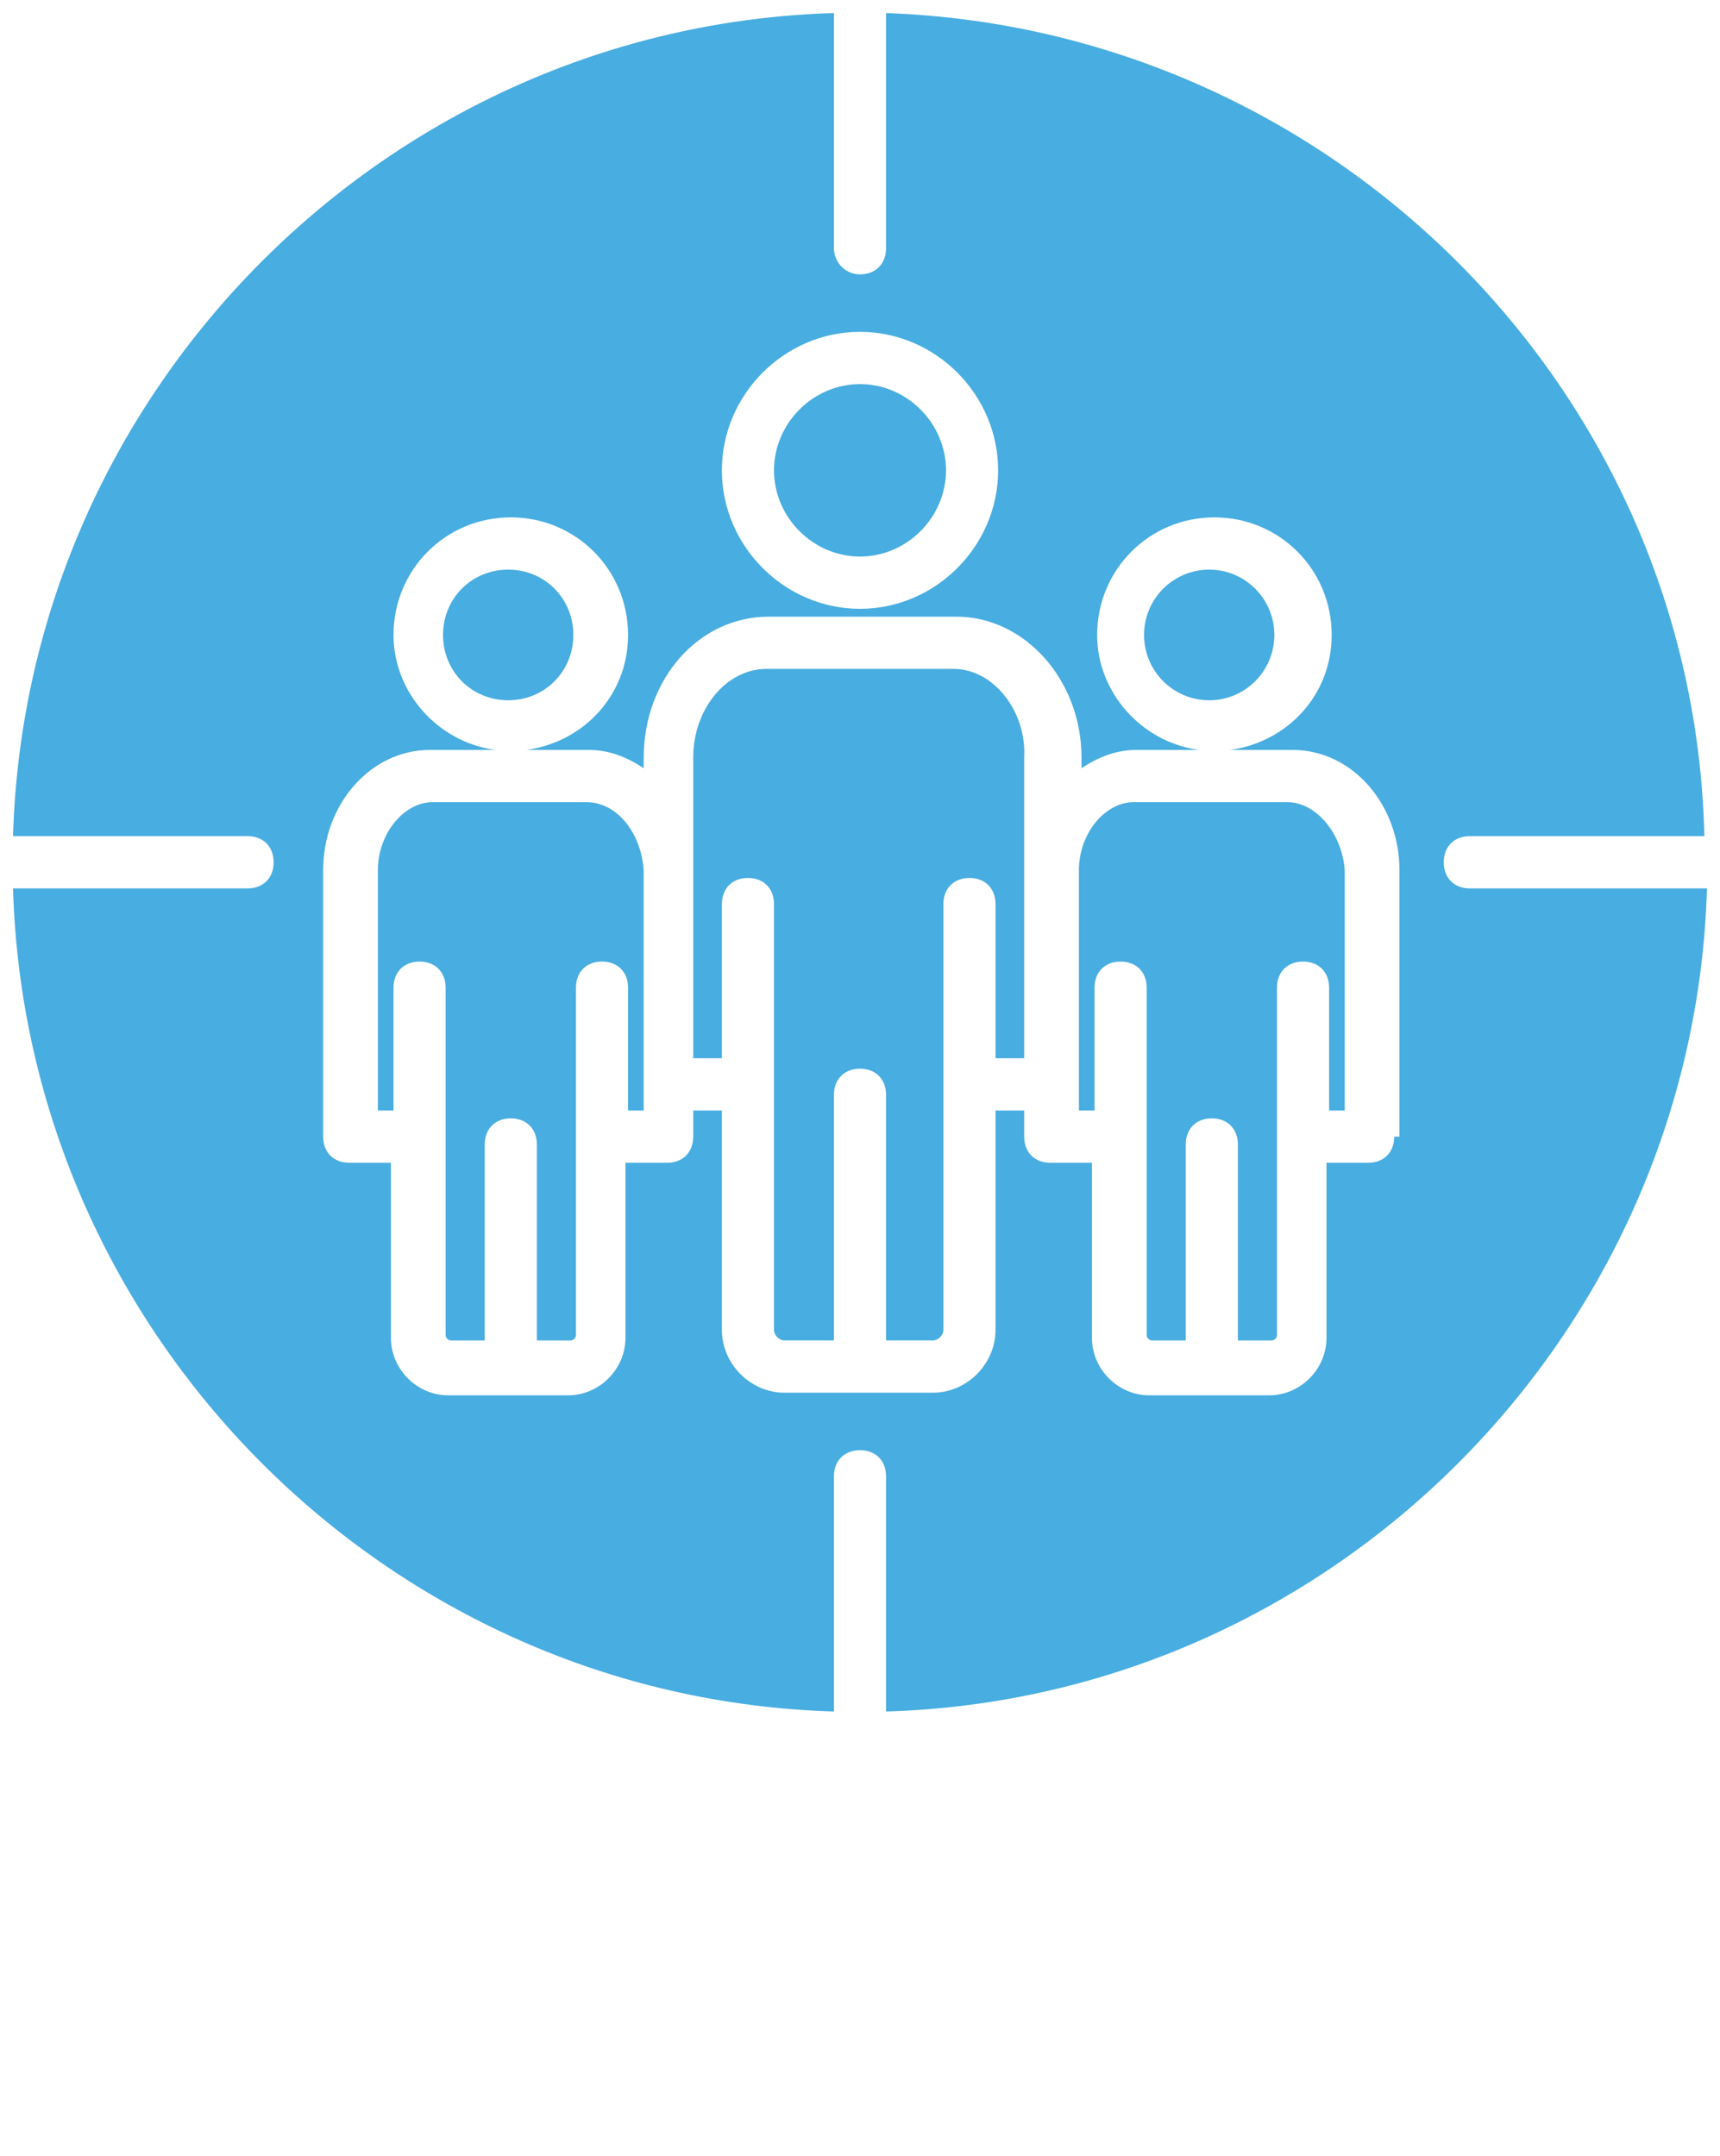
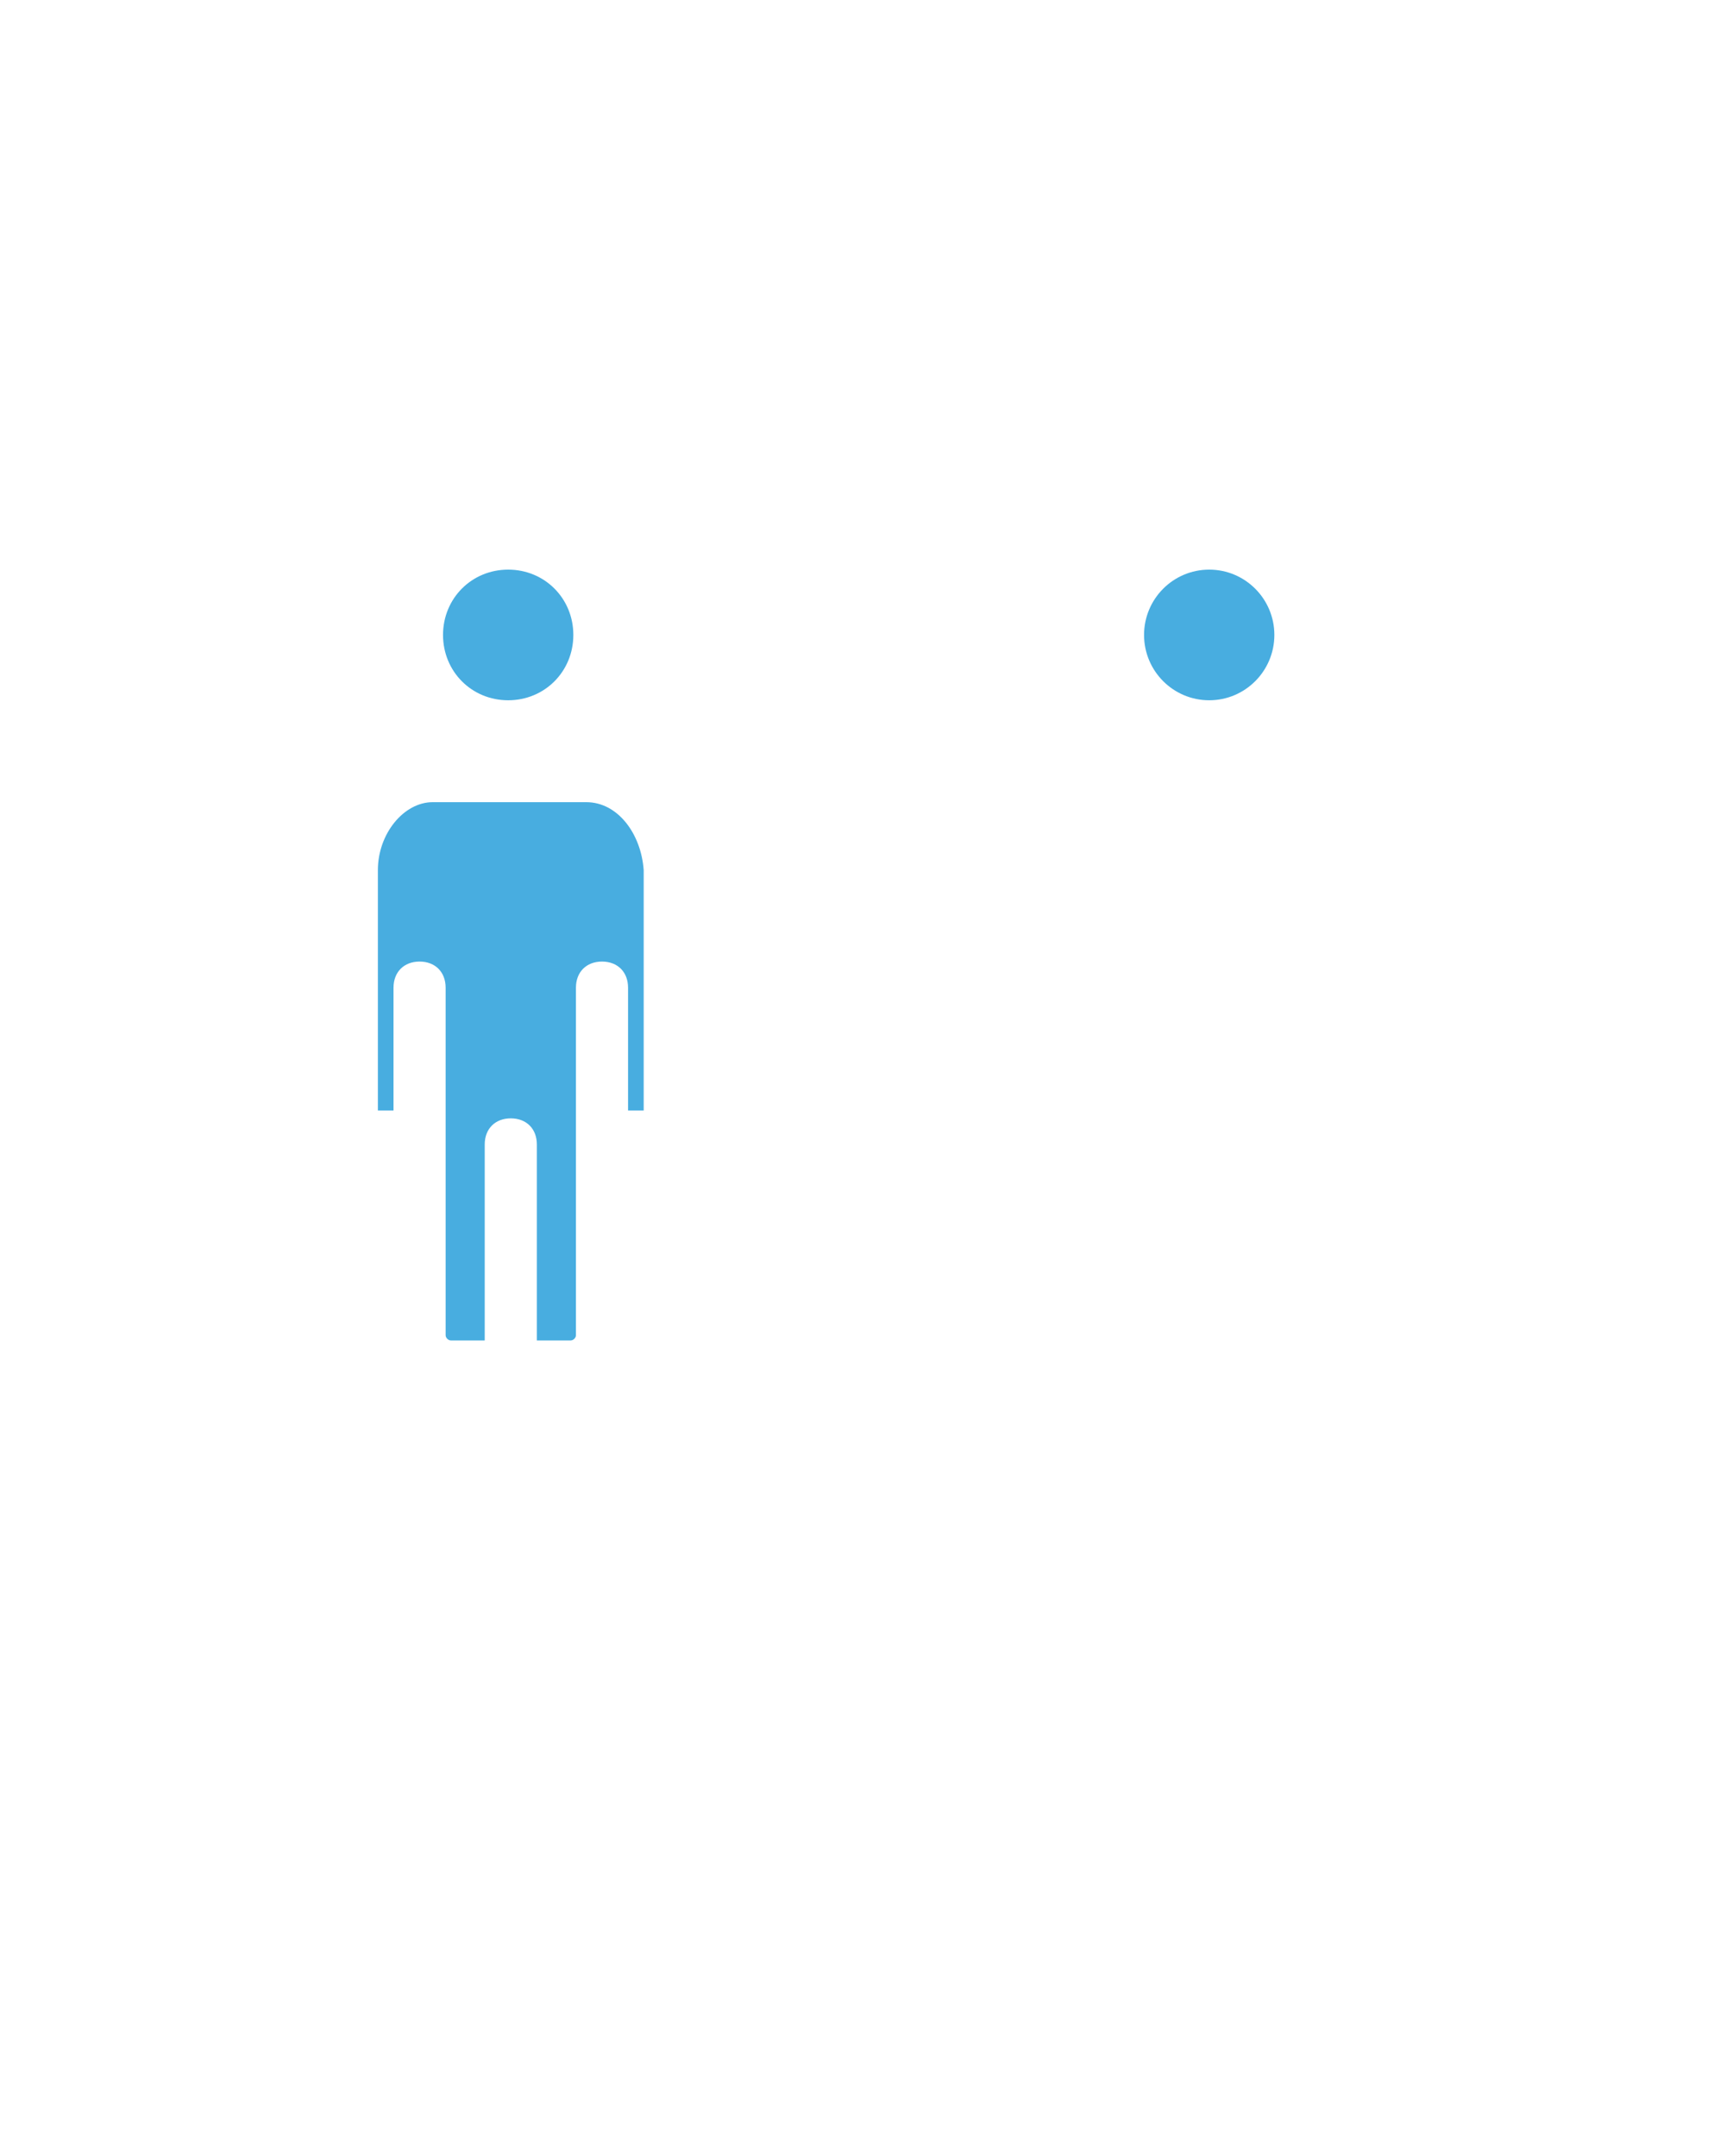
<svg xmlns="http://www.w3.org/2000/svg" width="146" height="183" viewBox="0 0 146 183" fill="none">
  <path d="M48.667 53.901C48.667 50.796 46.233 48.356 43.136 48.356C40.039 48.356 37.606 50.796 37.606 53.901C37.606 57.007 40.039 59.447 43.136 59.447C46.233 59.447 48.667 57.007 48.667 53.901Z" fill="#48ADE0" />
-   <path d="M80.963 56.785H65.036C61.718 56.785 58.842 60.112 58.842 64.327V73.865V89.836H61.276V76.749C61.276 75.418 62.16 74.531 63.488 74.531C64.815 74.531 65.7 75.418 65.7 76.749V112.905C65.7 113.349 66.142 113.792 66.585 113.792H70.788V92.942C70.788 91.611 71.673 90.723 73 90.723C74.327 90.723 75.212 91.611 75.212 92.942V113.792H79.194C79.636 113.792 80.079 113.349 80.079 112.905V76.749C80.079 75.418 80.963 74.531 82.291 74.531C83.618 74.531 84.503 75.418 84.503 76.749V89.836H86.936C86.936 80.963 86.936 73.2 86.936 64.327C87.157 60.334 84.282 56.785 80.963 56.785Z" fill="#48ADE0" />
-   <path d="M73 47.247C76.982 47.247 80.3 43.92 80.3 39.927C80.3 35.935 76.982 32.607 73 32.607C69.018 32.607 65.7 35.935 65.7 39.927C65.7 43.92 69.018 47.247 73 47.247Z" fill="#48ADE0" />
  <path d="M49.773 68.098H36.721C34.288 68.098 32.076 70.76 32.076 73.865V94.273H33.403V83.847C33.403 82.516 34.288 81.629 35.615 81.629C36.942 81.629 37.827 82.516 37.827 83.847V113.349C37.827 113.571 38.048 113.793 38.27 113.793H41.145V97.156C41.145 95.825 42.03 94.938 43.358 94.938C44.685 94.938 45.57 95.825 45.57 97.156V113.793H48.445C48.667 113.793 48.888 113.571 48.888 113.349V83.847C48.888 82.516 49.773 81.629 51.1 81.629C52.427 81.629 53.312 82.516 53.312 83.847V94.273H54.639V92.055V73.865C54.418 70.76 52.427 68.098 49.773 68.098Z" fill="#48ADE0" />
-   <path d="M124.764 75.418C123.436 75.418 122.551 74.531 122.551 73.2C122.551 71.869 123.436 70.982 124.764 70.982H144.673C143.788 33.051 113.039 2.44 75.212 1.109V21.073C75.212 22.403 74.327 23.291 73 23.291C71.673 23.291 70.788 22.182 70.788 21.073V1.109C32.961 2.218 2.212 33.051 1.106 70.982H21.015C22.342 70.982 23.227 71.869 23.227 73.2C23.227 74.531 22.342 75.418 21.015 75.418H1.106C2.212 113.349 32.961 144.182 70.788 145.291V125.327C70.788 123.996 71.673 123.109 73 123.109C74.327 123.109 75.212 123.996 75.212 125.327V145.291C113.039 144.182 143.788 113.349 144.894 75.418H124.764ZM73 28.171C79.415 28.171 84.724 33.494 84.724 39.927C84.724 46.36 79.415 51.683 73 51.683C66.585 51.683 61.276 46.36 61.276 39.927C61.276 33.494 66.585 28.171 73 28.171ZM118.348 96.491C118.348 97.822 117.464 98.709 116.136 98.709H112.597V113.571C112.597 116.233 110.385 118.451 107.73 118.451H97.554C94.9 118.451 92.688 116.233 92.688 113.571V98.709H89.148C87.821 98.709 86.936 97.822 86.936 96.491V94.272H84.503V112.905C84.503 115.789 82.07 118.229 79.194 118.229H66.585C63.709 118.229 61.276 115.789 61.276 112.905V94.272H58.842V96.491C58.842 97.822 57.958 98.709 56.63 98.709H53.091V113.571C53.091 116.233 50.879 118.451 48.224 118.451H38.048C35.394 118.451 33.182 116.233 33.182 113.571V98.709H29.642C28.315 98.709 27.43 97.822 27.43 96.491V73.865C27.43 68.32 31.412 63.662 36.5 63.662H42.03C37.163 62.996 33.403 58.782 33.403 53.902C33.403 48.356 37.827 43.92 43.358 43.92C48.888 43.92 53.312 48.356 53.312 53.902C53.312 59.003 49.551 62.996 44.685 63.662H49.994C51.764 63.662 53.312 64.327 54.639 65.214V64.327C54.639 57.672 59.285 52.349 65.257 52.349H81.185C86.936 52.349 91.803 57.672 91.803 64.327V65.214C93.13 64.327 94.679 63.662 96.448 63.662H101.757C96.891 62.996 93.13 58.782 93.13 53.902C93.13 48.356 97.554 43.92 103.085 43.92C108.615 43.92 113.039 48.356 113.039 53.902C113.039 59.003 109.279 62.996 104.412 63.662H109.721C114.809 63.662 118.791 68.32 118.791 73.865V96.491H118.348Z" fill="#48ADE0" />
  <path d="M102.642 59.447C105.696 59.447 108.172 56.964 108.172 53.901C108.172 50.839 105.696 48.356 102.642 48.356C99.588 48.356 97.112 50.839 97.112 53.901C97.112 56.964 99.588 59.447 102.642 59.447Z" fill="#48ADE0" />
-   <path d="M109.279 68.098H96.227C93.794 68.098 91.582 70.76 91.582 73.865V92.055V94.273H92.909V83.847C92.909 82.516 93.794 81.629 95.121 81.629C96.448 81.629 97.333 82.516 97.333 83.847V113.349C97.333 113.571 97.554 113.793 97.775 113.793H100.651V97.156C100.651 95.825 101.536 94.938 102.863 94.938C104.191 94.938 105.075 95.825 105.075 97.156V113.793H107.951C108.172 113.793 108.394 113.571 108.394 113.349V83.847C108.394 82.516 109.279 81.629 110.606 81.629C111.933 81.629 112.818 82.516 112.818 83.847V94.273H114.145V73.865C113.924 70.76 111.712 68.098 109.279 68.098Z" fill="#48ADE0" />
</svg>